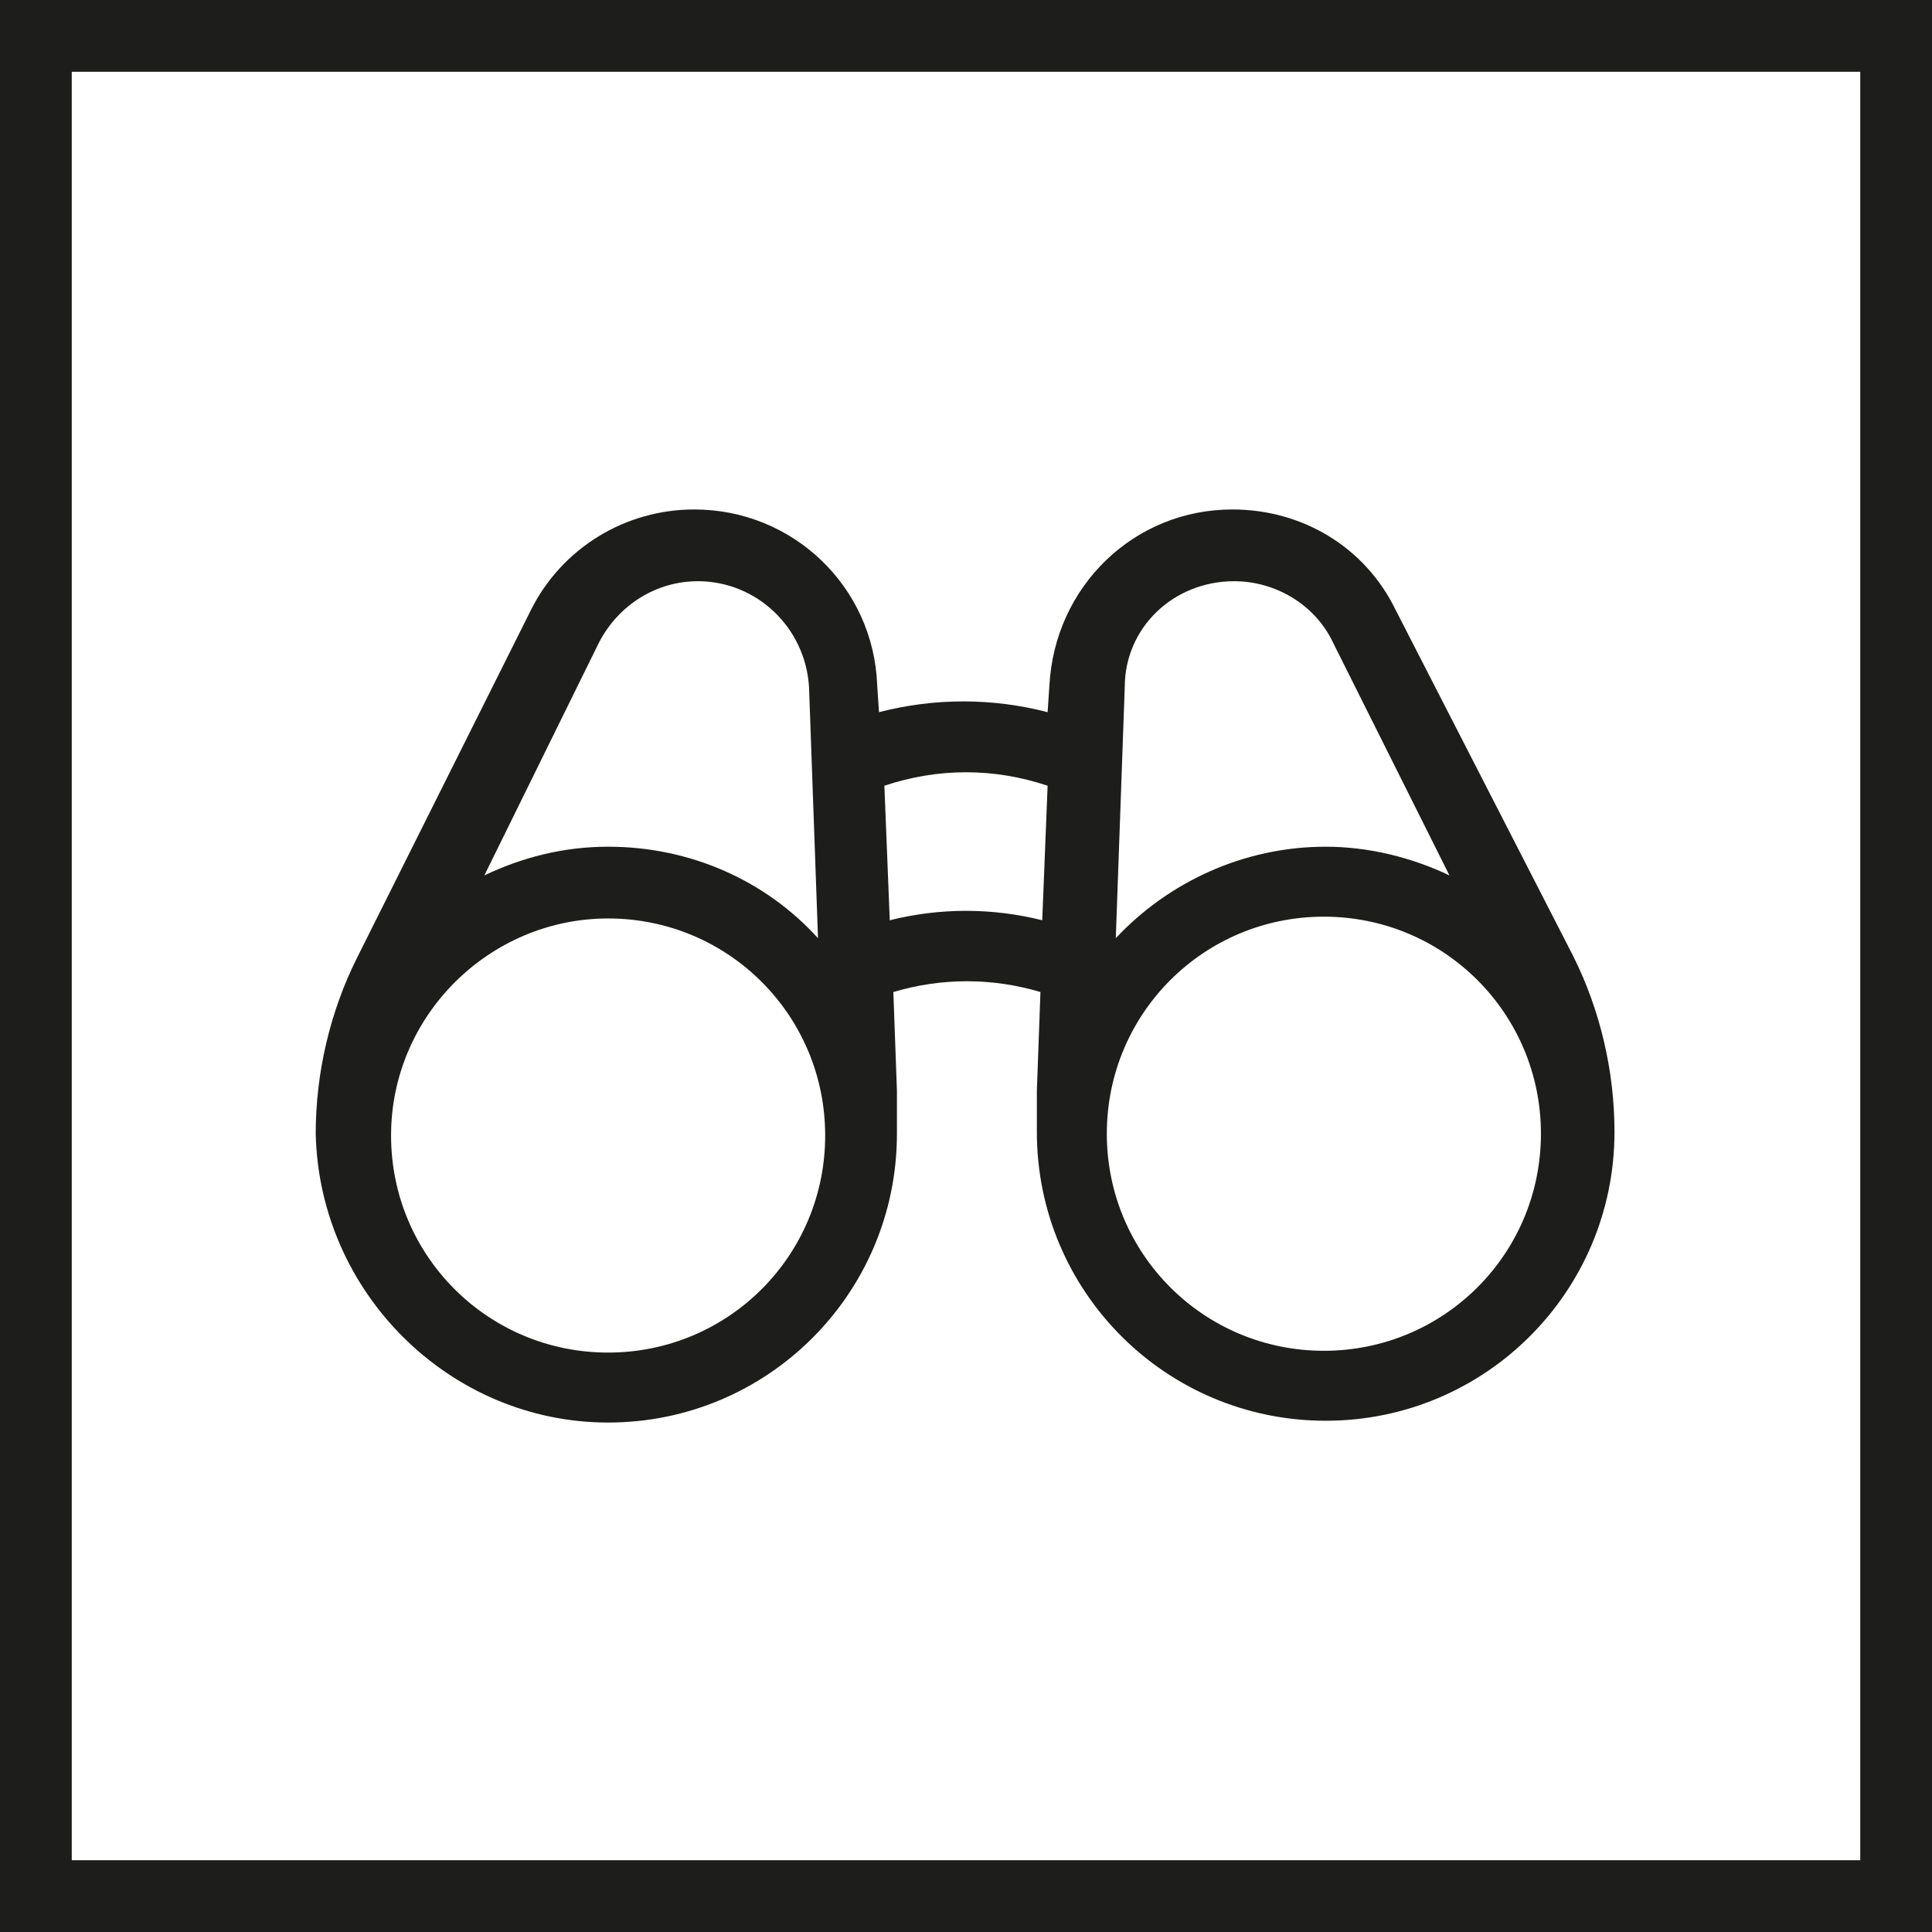
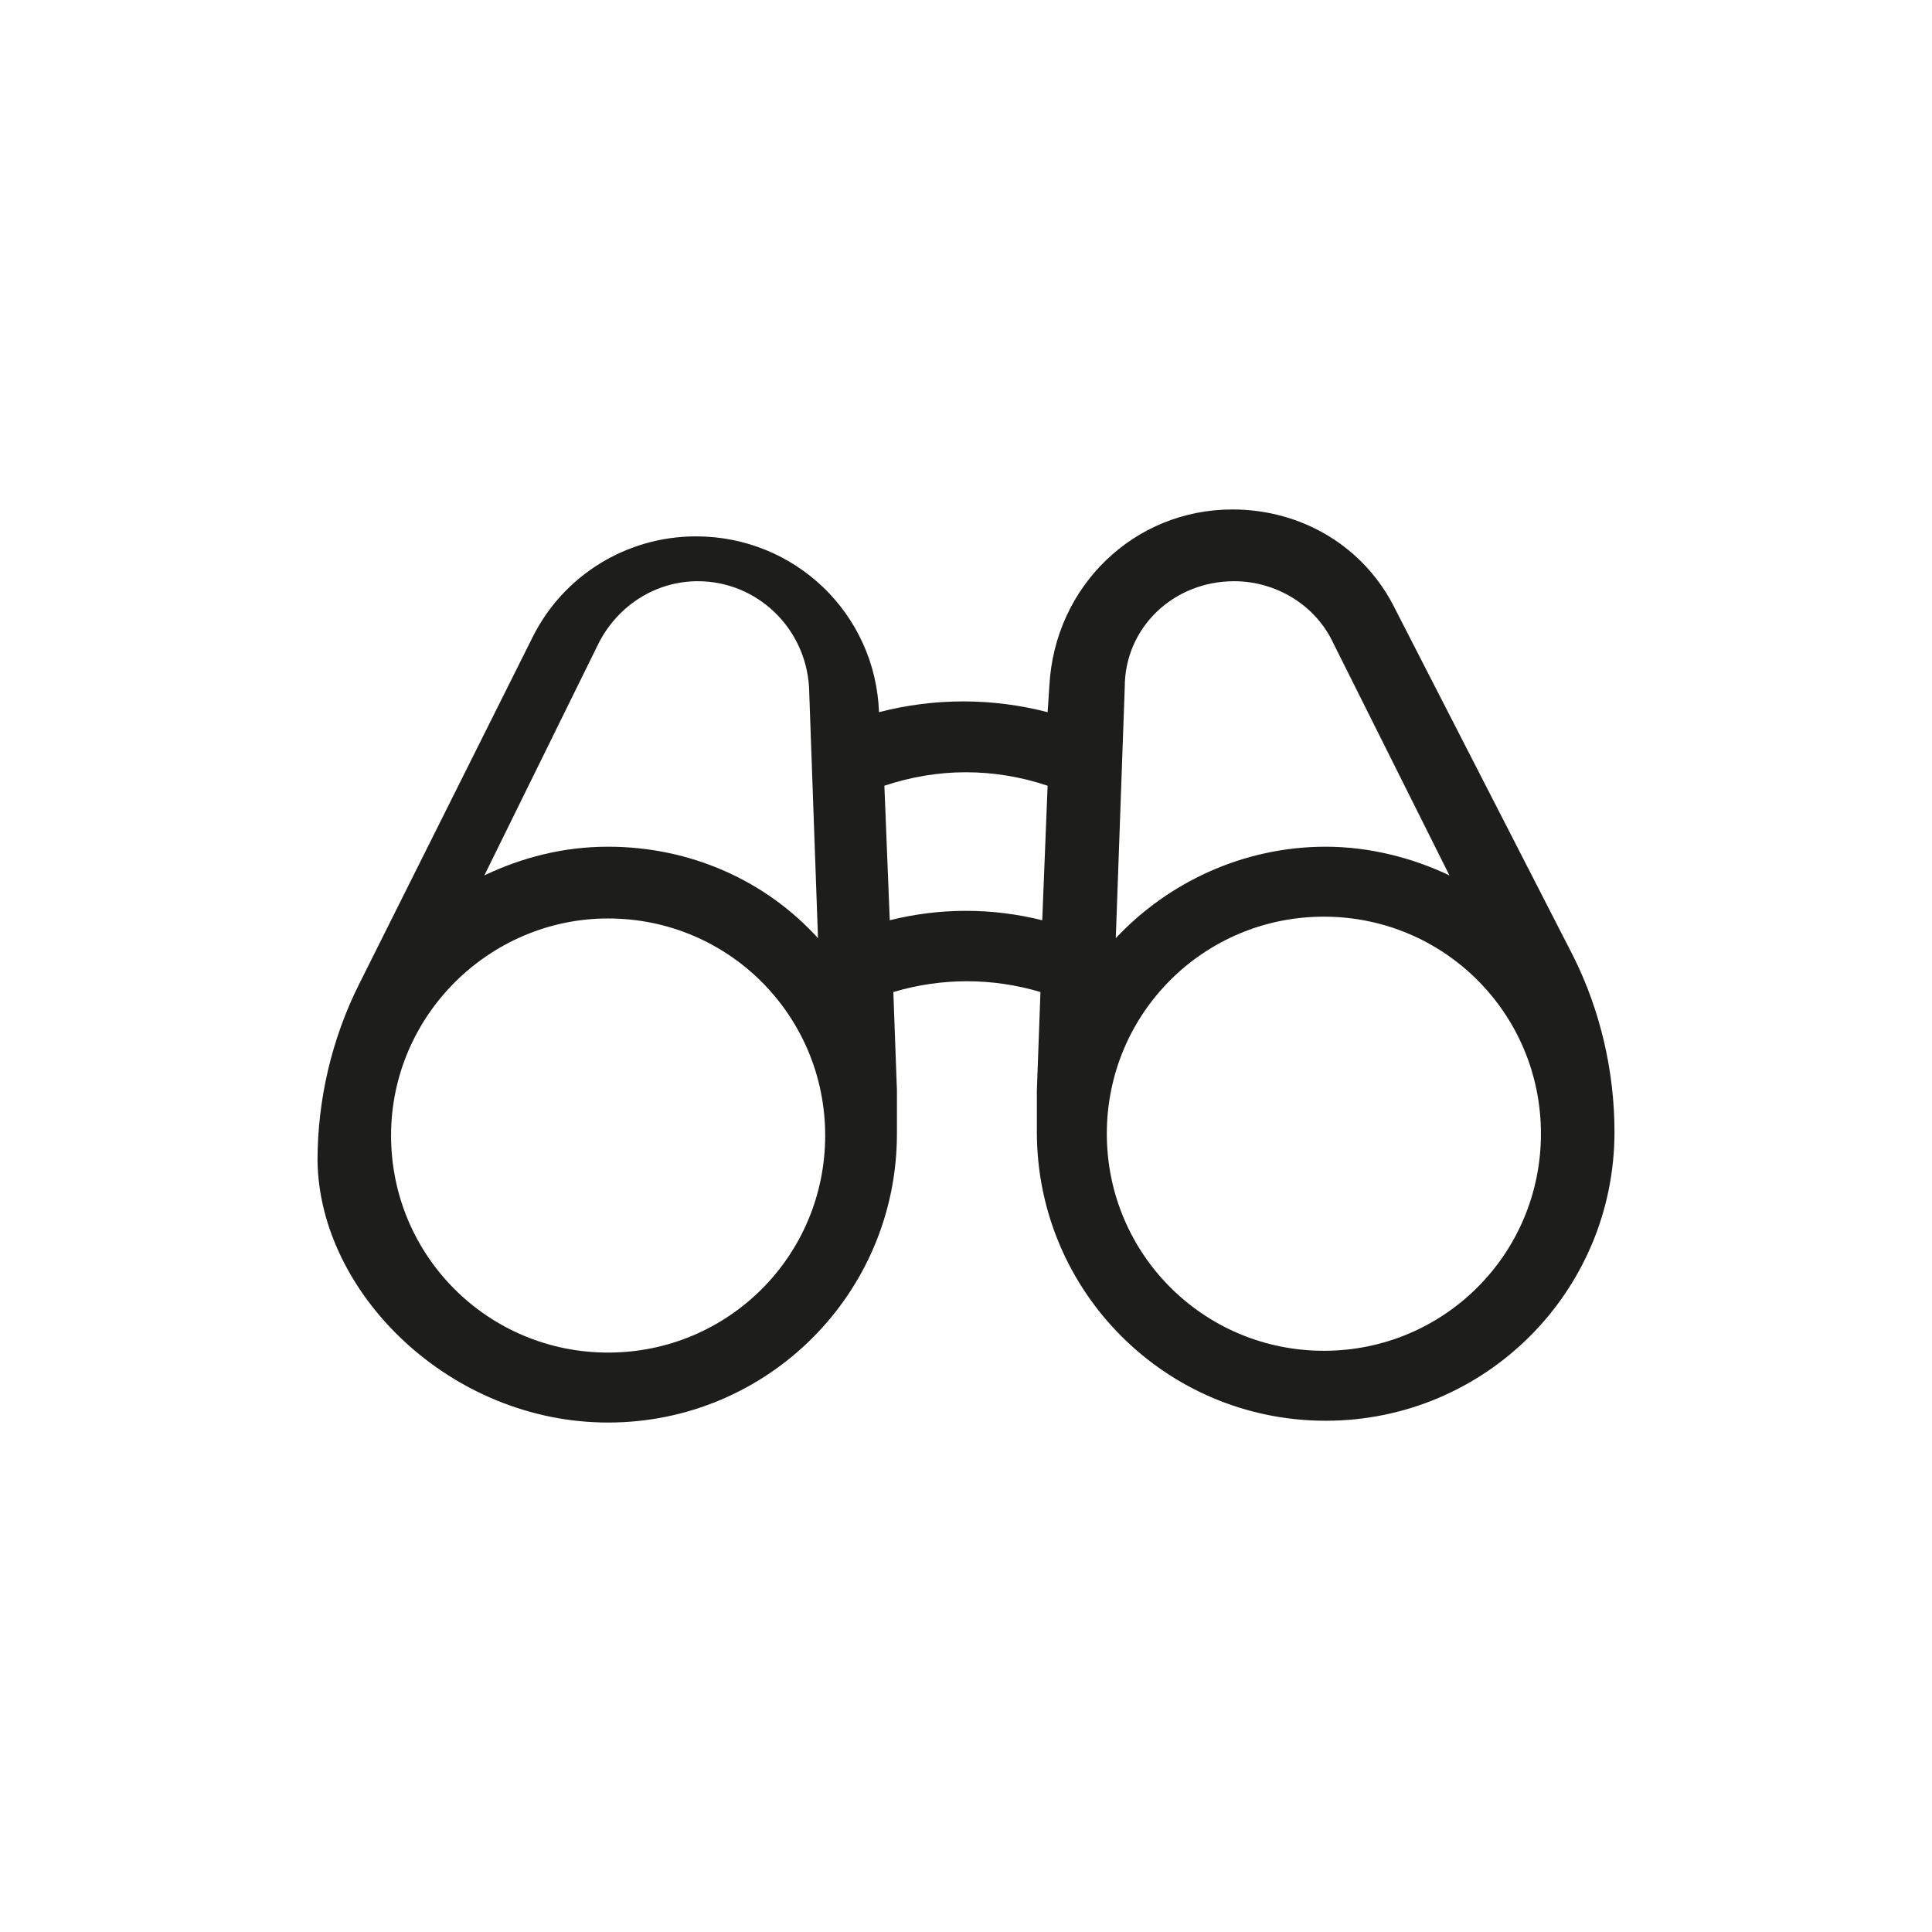
<svg xmlns="http://www.w3.org/2000/svg" version="1.1" id="Layer_1" x="0px" y="0px" viewBox="0 0 107.7 107.7" style="enable-background:new 0 0 107.7 107.7;" xml:space="preserve">
  <style type="text/css">
	.st0{fill:#1D1D1B;}
</style>
-   <path class="st0" d="M103.7,4v99.7H4V4H103.7 M107.7,0H0v107.7h107.7V0L107.7,0z" />
-   <path class="st0" d="M33.9,79.3c8.9,0,16.1-7.2,16.1-16.1l0-2.4l-0.2-5.5c2.7-0.8,5.5-0.8,8.2,0l-0.2,5.5v2.3  c0,8.9,7.2,16.1,16.1,16.1s16.1-7.2,16.1-16.1c0-3.4-0.8-6.8-2.3-9.8L77.8,34c-1.7-3.5-5.2-5.6-9.1-5.6c-5.5,0-9.9,4.3-10.2,9.8  l-0.1,1.5c-3.1-0.8-6.3-0.8-9.4,0l-0.1-1.5c-0.2-5.5-4.7-9.8-10.2-9.8c-3.9,0-7.4,2.2-9.1,5.6l-9.7,19.4c-1.5,3-2.3,6.4-2.3,9.8  C17.8,72.1,25.1,79.3,33.9,79.3z M73.8,75.3c-6.7,0-12.1-5.4-12.1-12.1c0-6.7,5.4-12.1,12.1-12.1s12.1,5.4,12.1,12.1  C85.9,69.9,80.5,75.3,73.8,75.3z M68.8,32.4c2.3,0,4.5,1.3,5.5,3.4l6.5,13c-2.1-1-4.5-1.6-6.9-1.6c-4.6,0-8.8,2-11.7,5.1l0.5-14  C62.7,35,65.4,32.4,68.8,32.4z M58.4,43.8l-0.3,7.5c-2.8-0.7-5.7-0.7-8.5,0l-0.3-7.5C52.3,42.8,55.4,42.8,58.4,43.8z M33.4,35.8  c1.1-2.1,3.2-3.4,5.5-3.4c3.3,0,6,2.6,6.2,5.9l0.5,14c-2.9-3.2-7.1-5.1-11.7-5.1c-2.5,0-4.8,0.6-6.9,1.6L33.4,35.8z M33.9,51.2  c6.7,0,12.1,5.4,12.1,12.1c0,6.7-5.4,12.1-12.1,12.1c-6.7,0-12.1-5.4-12.1-12.1C21.8,56.6,27.3,51.2,33.9,51.2z" />
+   <path class="st0" d="M33.9,79.3c8.9,0,16.1-7.2,16.1-16.1l0-2.4l-0.2-5.5c2.7-0.8,5.5-0.8,8.2,0l-0.2,5.5v2.3  c0,8.9,7.2,16.1,16.1,16.1s16.1-7.2,16.1-16.1c0-3.4-0.8-6.8-2.3-9.8L77.8,34c-1.7-3.5-5.2-5.6-9.1-5.6c-5.5,0-9.9,4.3-10.2,9.8  l-0.1,1.5c-3.1-0.8-6.3-0.8-9.4,0c-0.2-5.5-4.7-9.8-10.2-9.8c-3.9,0-7.4,2.2-9.1,5.6l-9.7,19.4c-1.5,3-2.3,6.4-2.3,9.8  C17.8,72.1,25.1,79.3,33.9,79.3z M73.8,75.3c-6.7,0-12.1-5.4-12.1-12.1c0-6.7,5.4-12.1,12.1-12.1s12.1,5.4,12.1,12.1  C85.9,69.9,80.5,75.3,73.8,75.3z M68.8,32.4c2.3,0,4.5,1.3,5.5,3.4l6.5,13c-2.1-1-4.5-1.6-6.9-1.6c-4.6,0-8.8,2-11.7,5.1l0.5-14  C62.7,35,65.4,32.4,68.8,32.4z M58.4,43.8l-0.3,7.5c-2.8-0.7-5.7-0.7-8.5,0l-0.3-7.5C52.3,42.8,55.4,42.8,58.4,43.8z M33.4,35.8  c1.1-2.1,3.2-3.4,5.5-3.4c3.3,0,6,2.6,6.2,5.9l0.5,14c-2.9-3.2-7.1-5.1-11.7-5.1c-2.5,0-4.8,0.6-6.9,1.6L33.4,35.8z M33.9,51.2  c6.7,0,12.1,5.4,12.1,12.1c0,6.7-5.4,12.1-12.1,12.1c-6.7,0-12.1-5.4-12.1-12.1C21.8,56.6,27.3,51.2,33.9,51.2z" />
</svg>